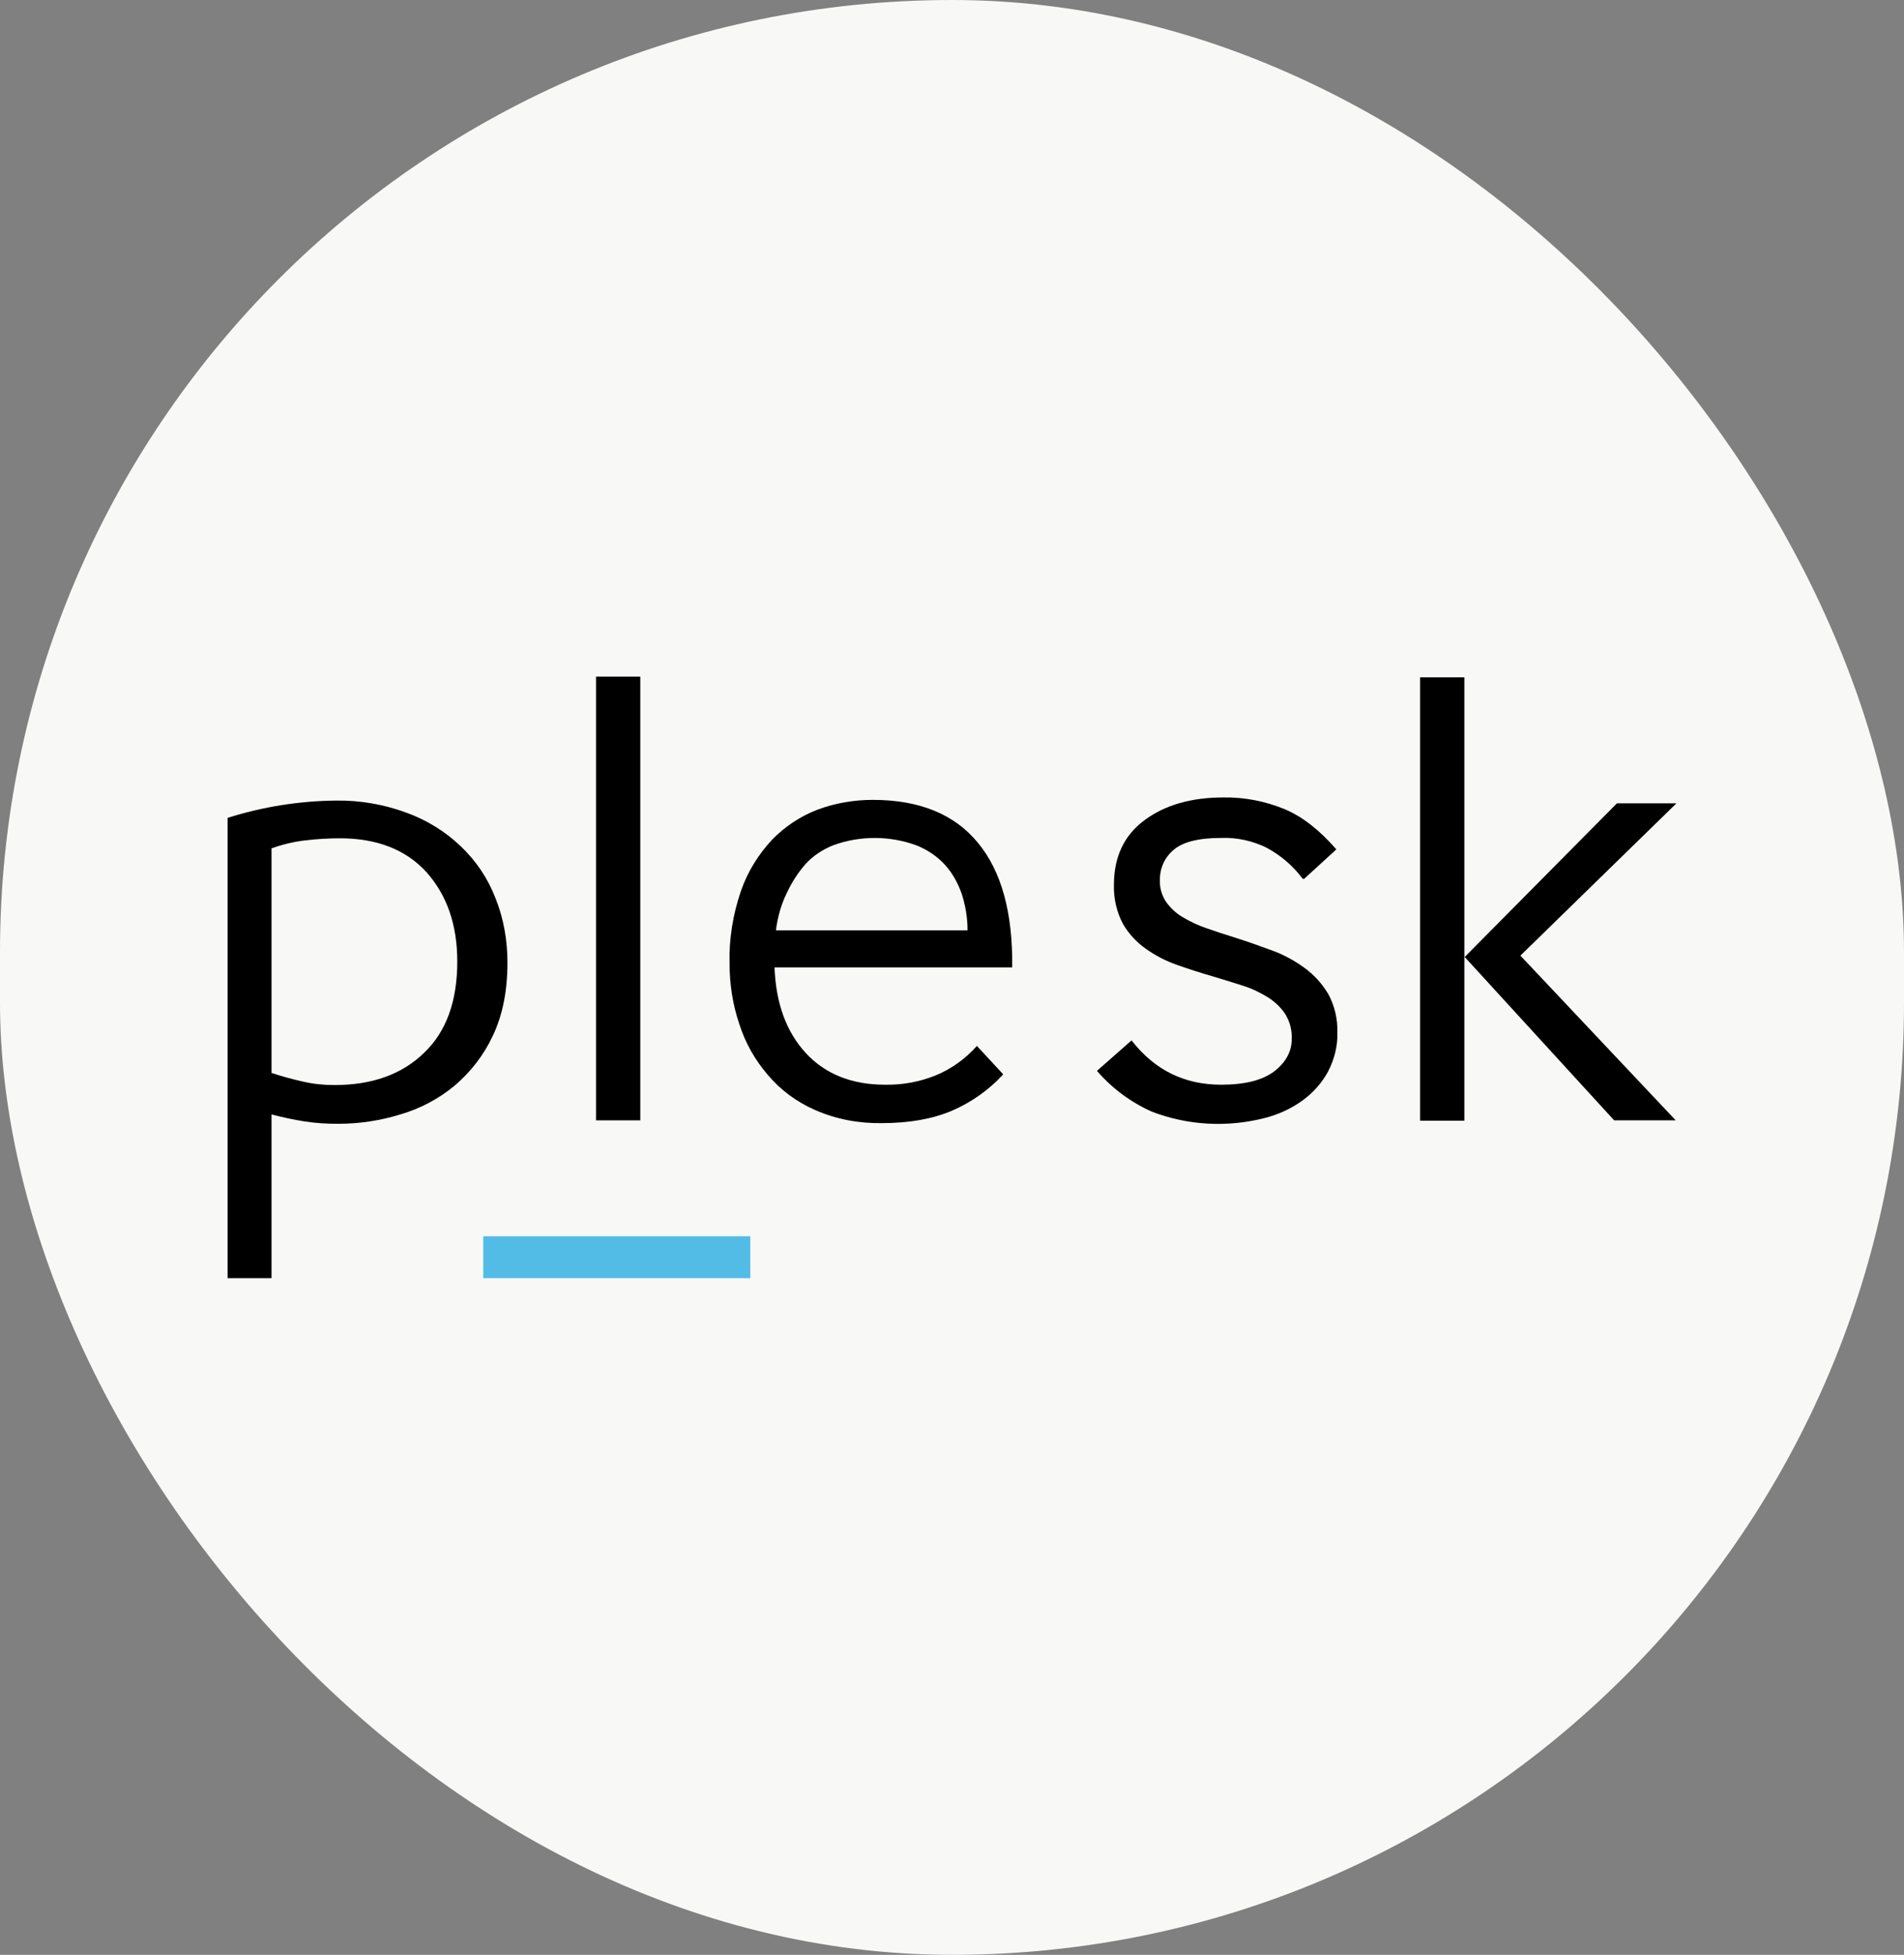
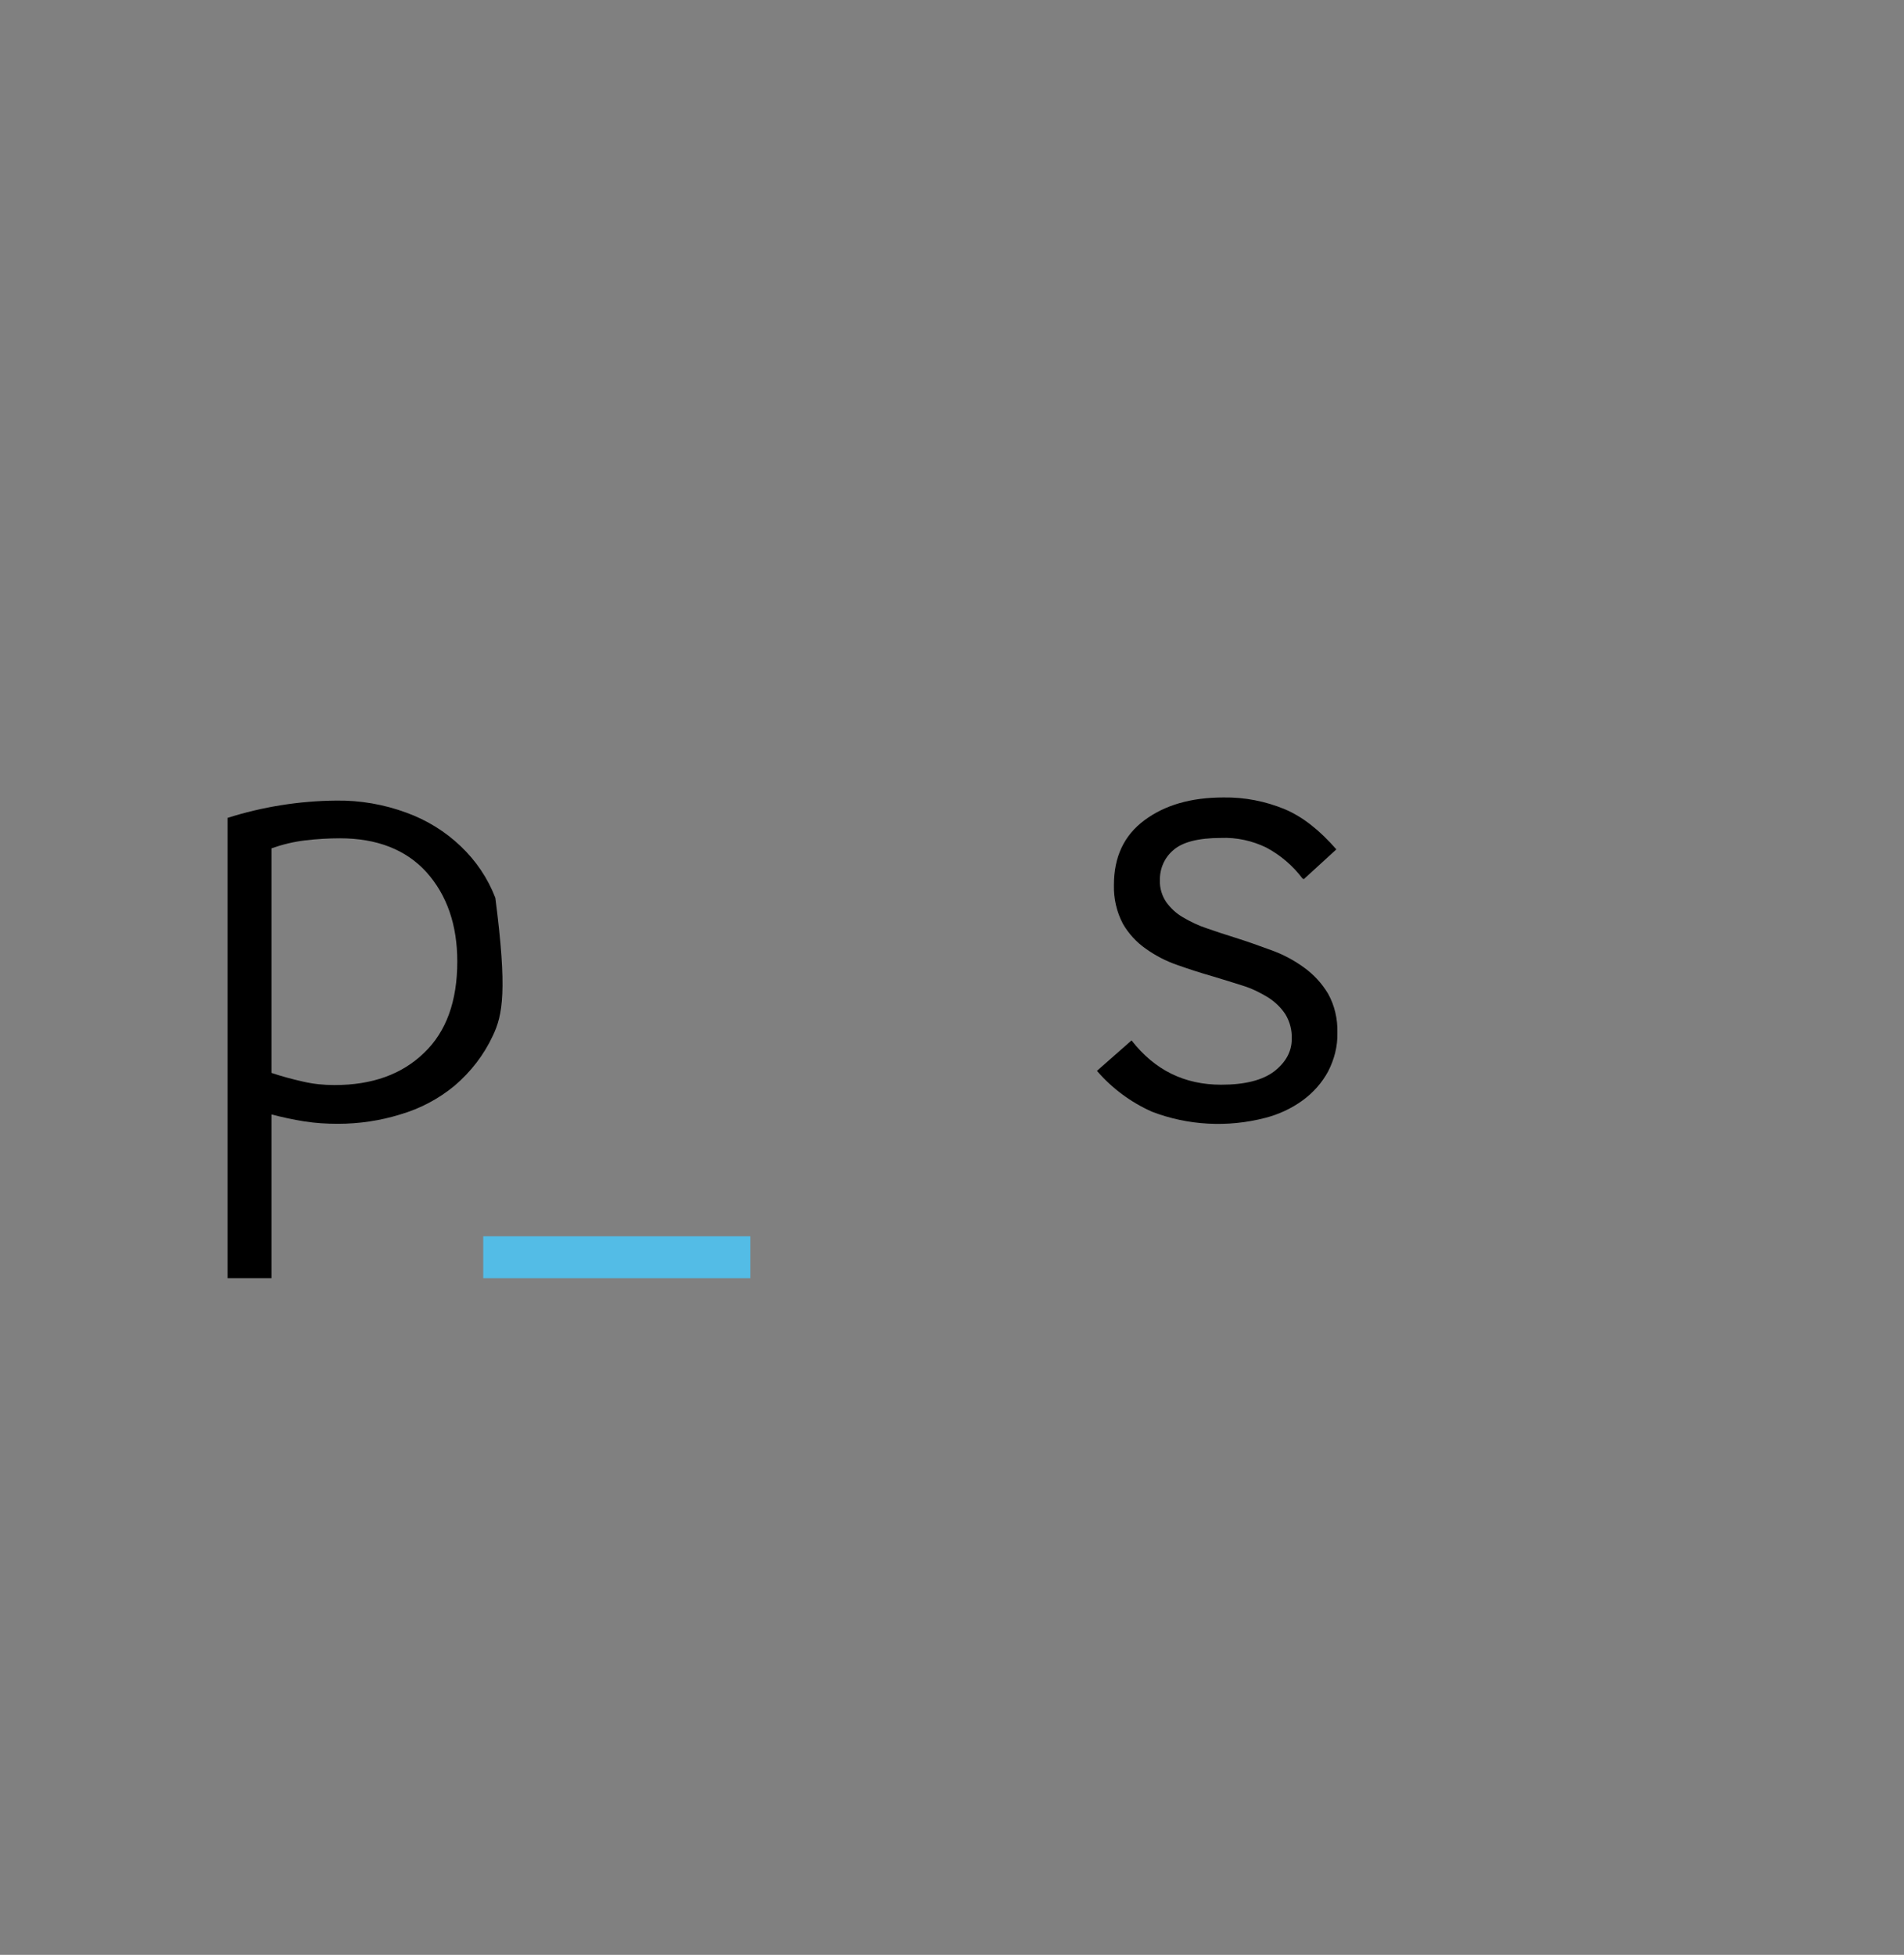
<svg xmlns="http://www.w3.org/2000/svg" width="76" height="78" viewBox="0 0 76 78" fill="none">
  <rect x="0" y="0" width="76" height="78" fill="#808080" stroke="none" />
-   <rect width="76" height="78" rx="38" fill="#F8F8F7" />
-   <path d="M10.838 51H9.084V32.634C10.479 32.192 11.942 31.957 13.42 31.944C14.373 31.93 15.326 32.096 16.223 32.427C17.024 32.717 17.77 33.173 18.391 33.767C18.999 34.346 19.468 35.037 19.772 35.824C20.104 36.639 20.255 37.523 20.255 38.406C20.255 39.539 20.062 40.505 19.675 41.32C19.316 42.093 18.792 42.77 18.143 43.322C17.508 43.847 16.776 44.234 15.975 44.468C15.174 44.717 14.331 44.841 13.489 44.841C13.033 44.841 12.591 44.814 12.15 44.745C11.708 44.675 11.266 44.579 10.838 44.468V51ZM18.253 38.365C18.253 36.901 17.839 35.714 17.024 34.802C16.209 33.904 15.05 33.449 13.572 33.449C13.102 33.449 12.647 33.477 12.177 33.532C11.722 33.587 11.266 33.697 10.838 33.849V42.811C11.252 42.949 11.666 43.06 12.094 43.157C12.509 43.253 12.923 43.295 13.351 43.295C14.856 43.295 16.044 42.867 16.927 42.01C17.811 41.168 18.253 39.953 18.253 38.365Z" fill="black" />
-   <path d="M23.791 44.717V27H25.558V44.703H23.791V44.717Z" fill="black" />
-   <path d="M40.044 42.867C39.477 43.488 38.773 43.985 38 44.317C37.227 44.648 36.288 44.814 35.197 44.814C34.285 44.828 33.374 44.662 32.532 44.289C31.8 43.971 31.151 43.488 30.64 42.881C30.129 42.287 29.742 41.596 29.507 40.851C29.245 40.077 29.121 39.263 29.121 38.448C29.093 37.468 29.259 36.473 29.576 35.548C29.839 34.788 30.267 34.098 30.819 33.504C31.33 32.98 31.951 32.565 32.642 32.303C33.346 32.041 34.092 31.916 34.838 31.916C36.688 31.916 38.096 32.482 39.035 33.629C39.974 34.761 40.43 36.418 40.403 38.6H30.916C30.971 40.036 31.385 41.168 32.159 42.011C32.932 42.853 33.995 43.281 35.321 43.281C36.011 43.295 36.702 43.171 37.351 42.908C37.986 42.646 38.538 42.245 38.994 41.734L40.044 42.867ZM38.621 37.122C38.621 36.625 38.538 36.128 38.386 35.658C38.235 35.23 38.014 34.83 37.71 34.498C37.392 34.153 36.992 33.891 36.564 33.725C35.5 33.339 34.327 33.339 33.263 33.725C32.849 33.891 32.462 34.139 32.159 34.471C31.855 34.816 31.606 35.203 31.413 35.617C31.178 36.087 31.04 36.597 30.971 37.122H38.621Z" fill="black" />
+   <path d="M10.838 51H9.084V32.634C10.479 32.192 11.942 31.957 13.42 31.944C14.373 31.93 15.326 32.096 16.223 32.427C17.024 32.717 17.77 33.173 18.391 33.767C18.999 34.346 19.468 35.037 19.772 35.824C20.255 39.539 20.062 40.505 19.675 41.32C19.316 42.093 18.792 42.77 18.143 43.322C17.508 43.847 16.776 44.234 15.975 44.468C15.174 44.717 14.331 44.841 13.489 44.841C13.033 44.841 12.591 44.814 12.15 44.745C11.708 44.675 11.266 44.579 10.838 44.468V51ZM18.253 38.365C18.253 36.901 17.839 35.714 17.024 34.802C16.209 33.904 15.05 33.449 13.572 33.449C13.102 33.449 12.647 33.477 12.177 33.532C11.722 33.587 11.266 33.697 10.838 33.849V42.811C11.252 42.949 11.666 43.06 12.094 43.157C12.509 43.253 12.923 43.295 13.351 43.295C14.856 43.295 16.044 42.867 16.927 42.01C17.811 41.168 18.253 39.953 18.253 38.365Z" fill="black" />
  <path d="M51.989 35.051C51.602 34.54 51.119 34.126 50.553 33.822C49.986 33.545 49.351 33.407 48.73 33.435C47.832 33.435 47.197 33.601 46.838 33.918C46.479 34.222 46.286 34.664 46.299 35.134C46.286 35.437 46.382 35.741 46.548 35.99C46.727 36.238 46.948 36.445 47.211 36.597C47.515 36.777 47.832 36.929 48.164 37.039C48.523 37.163 48.895 37.288 49.296 37.412C49.779 37.564 50.249 37.73 50.732 37.909C51.202 38.075 51.643 38.31 52.044 38.6C52.431 38.876 52.762 39.235 53.011 39.649C53.273 40.119 53.397 40.657 53.383 41.209C53.397 41.748 53.259 42.273 53.011 42.756C52.762 43.212 52.417 43.599 52.002 43.902C51.547 44.234 51.036 44.468 50.497 44.606C49.006 44.993 47.418 44.91 45.982 44.358C45.139 43.985 44.38 43.419 43.786 42.728L45.167 41.513C46.092 42.701 47.28 43.281 48.744 43.281C49.696 43.281 50.401 43.101 50.87 42.742C51.326 42.383 51.561 41.955 51.561 41.458C51.574 41.113 51.492 40.781 51.312 40.478C51.133 40.202 50.898 39.98 50.622 39.801C50.304 39.608 49.973 39.442 49.614 39.331C49.227 39.207 48.826 39.083 48.412 38.959C47.929 38.821 47.459 38.669 46.99 38.503C46.548 38.351 46.12 38.13 45.733 37.854C45.36 37.592 45.043 37.246 44.822 36.86C44.573 36.39 44.449 35.852 44.463 35.313C44.463 34.194 44.863 33.338 45.678 32.731C46.493 32.123 47.542 31.819 48.84 31.819C49.683 31.806 50.511 31.971 51.284 32.289C52.002 32.593 52.679 33.131 53.342 33.891L52.044 35.078L51.989 35.051Z" fill="black" />
-   <path d="M56.684 44.717V27.028H58.451V44.717H56.684ZM58.465 38.185L64.541 32.054H66.916L60.688 38.13L66.888 44.703H64.43L58.465 38.185Z" fill="black" />
  <path d="M29.95 51H19.289V49.329H29.95V51Z" fill="#53BCE6" />
</svg>